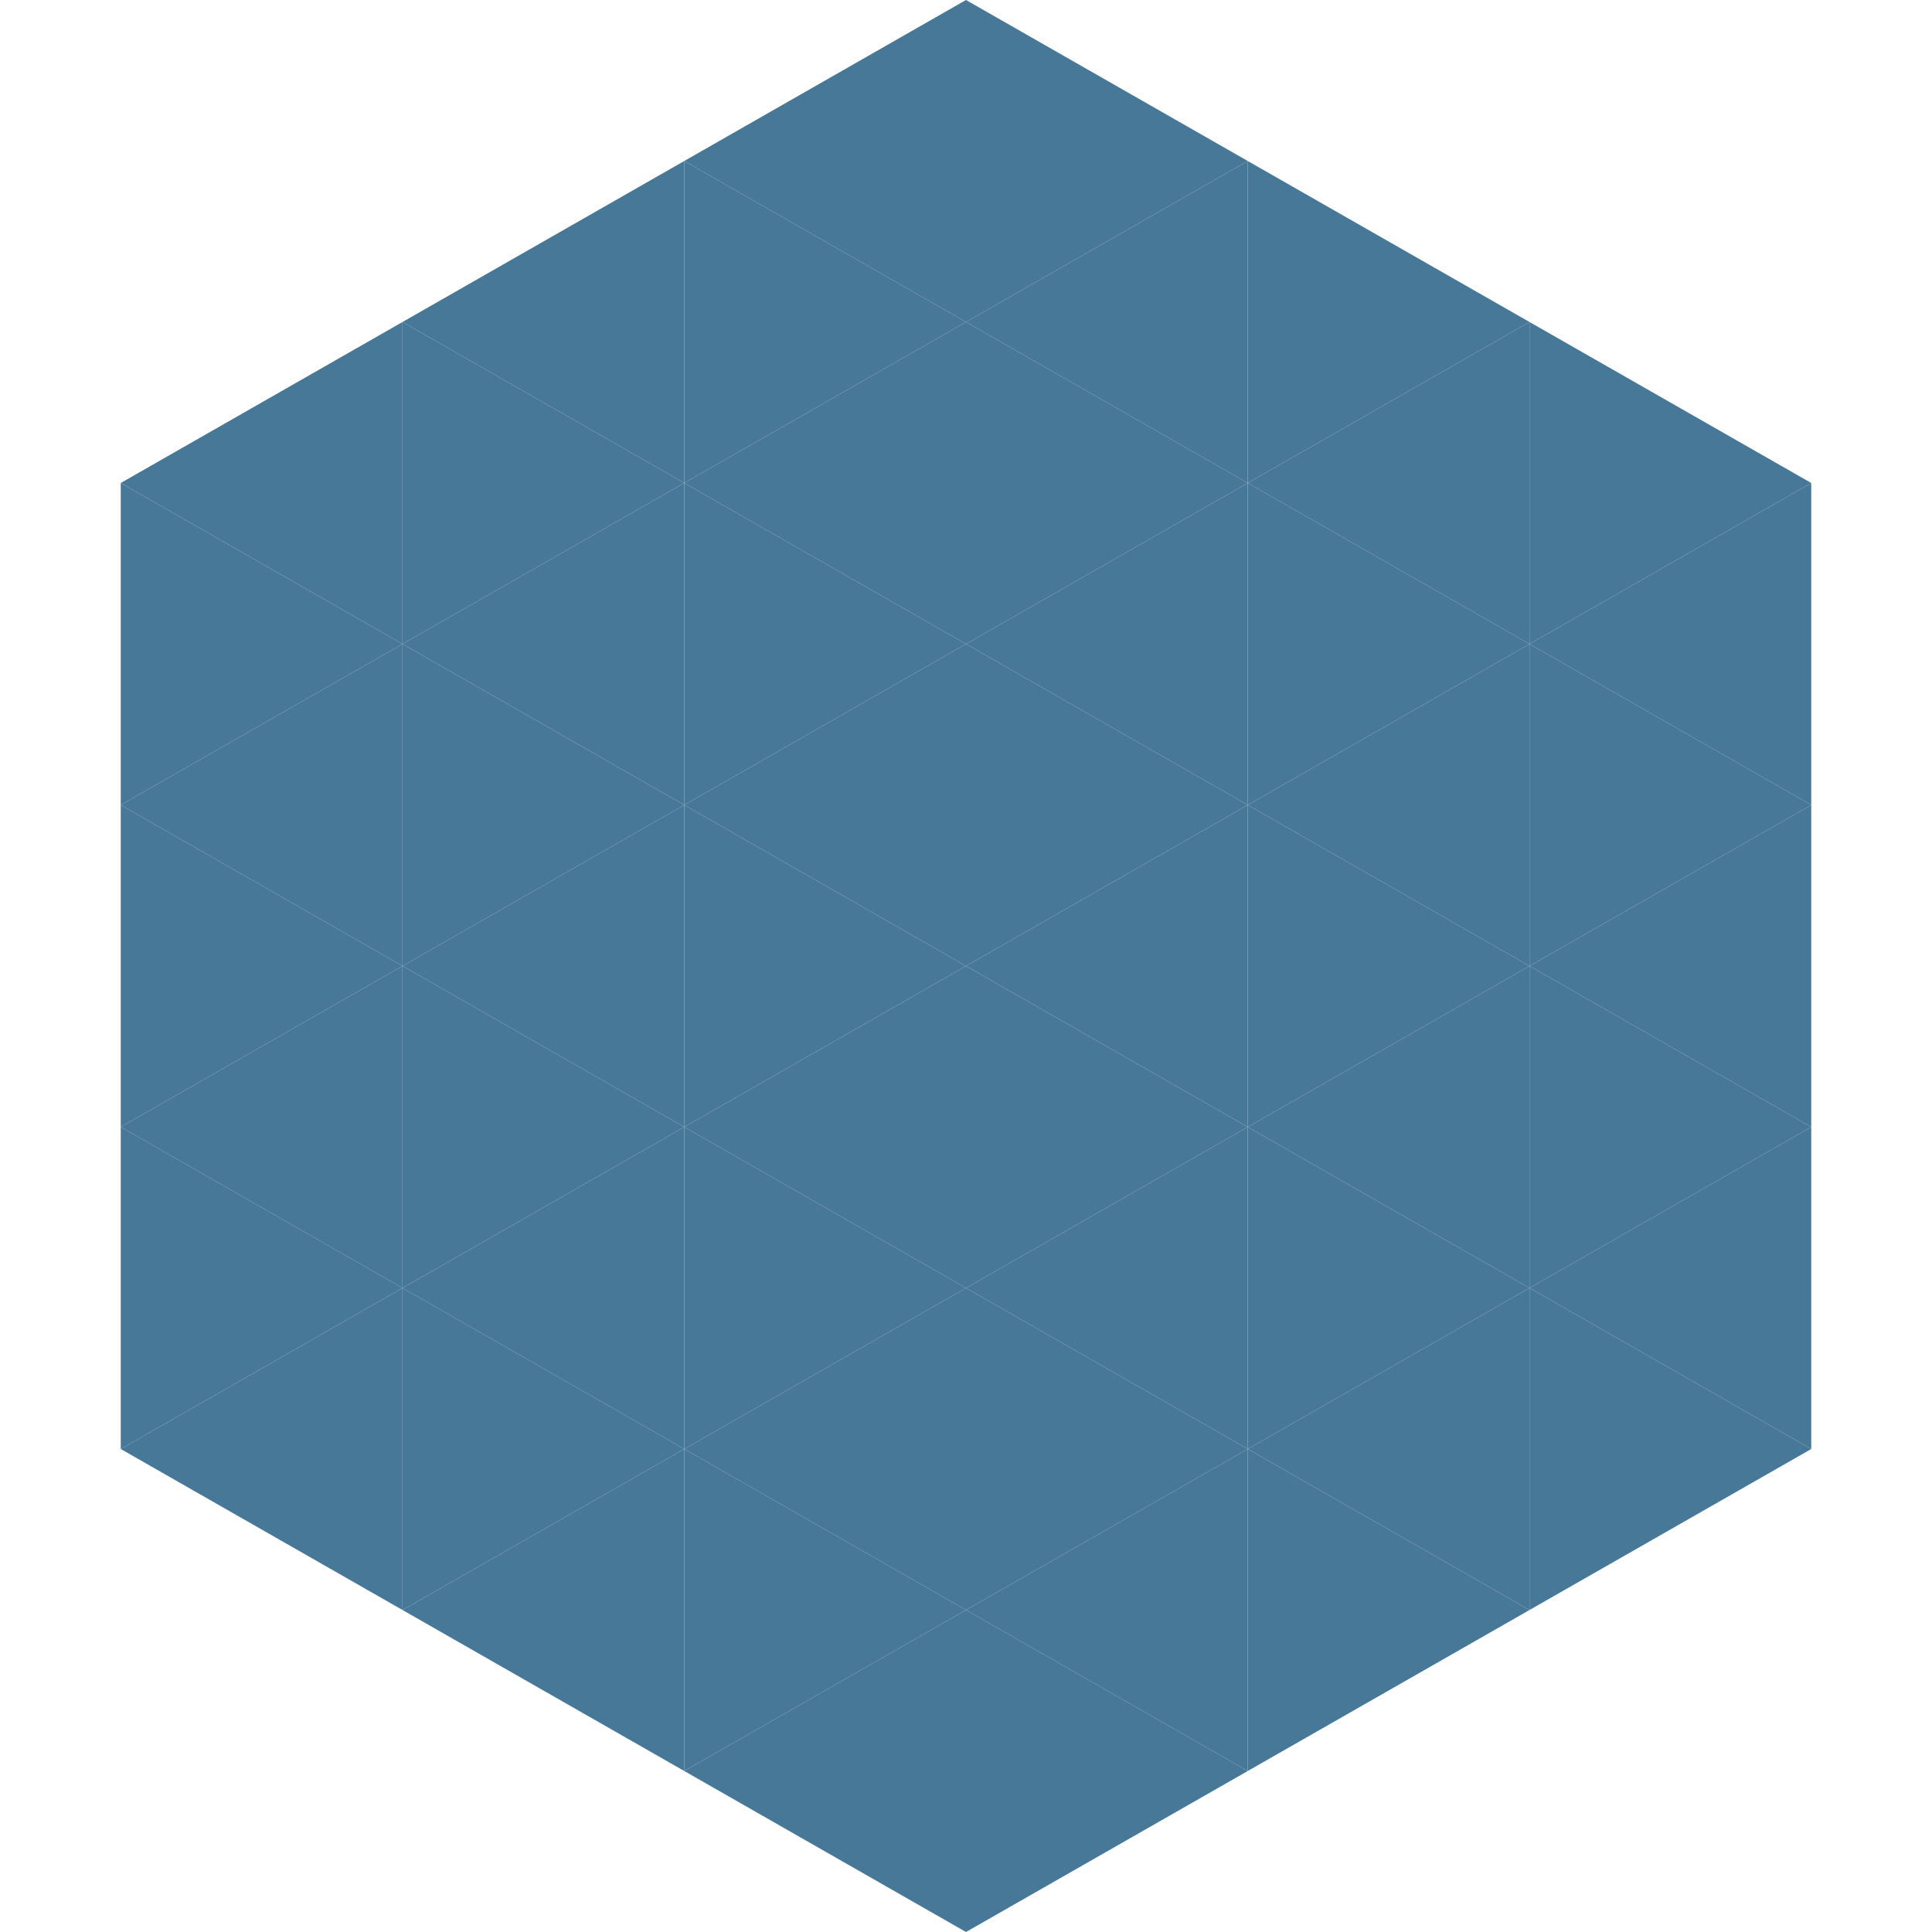
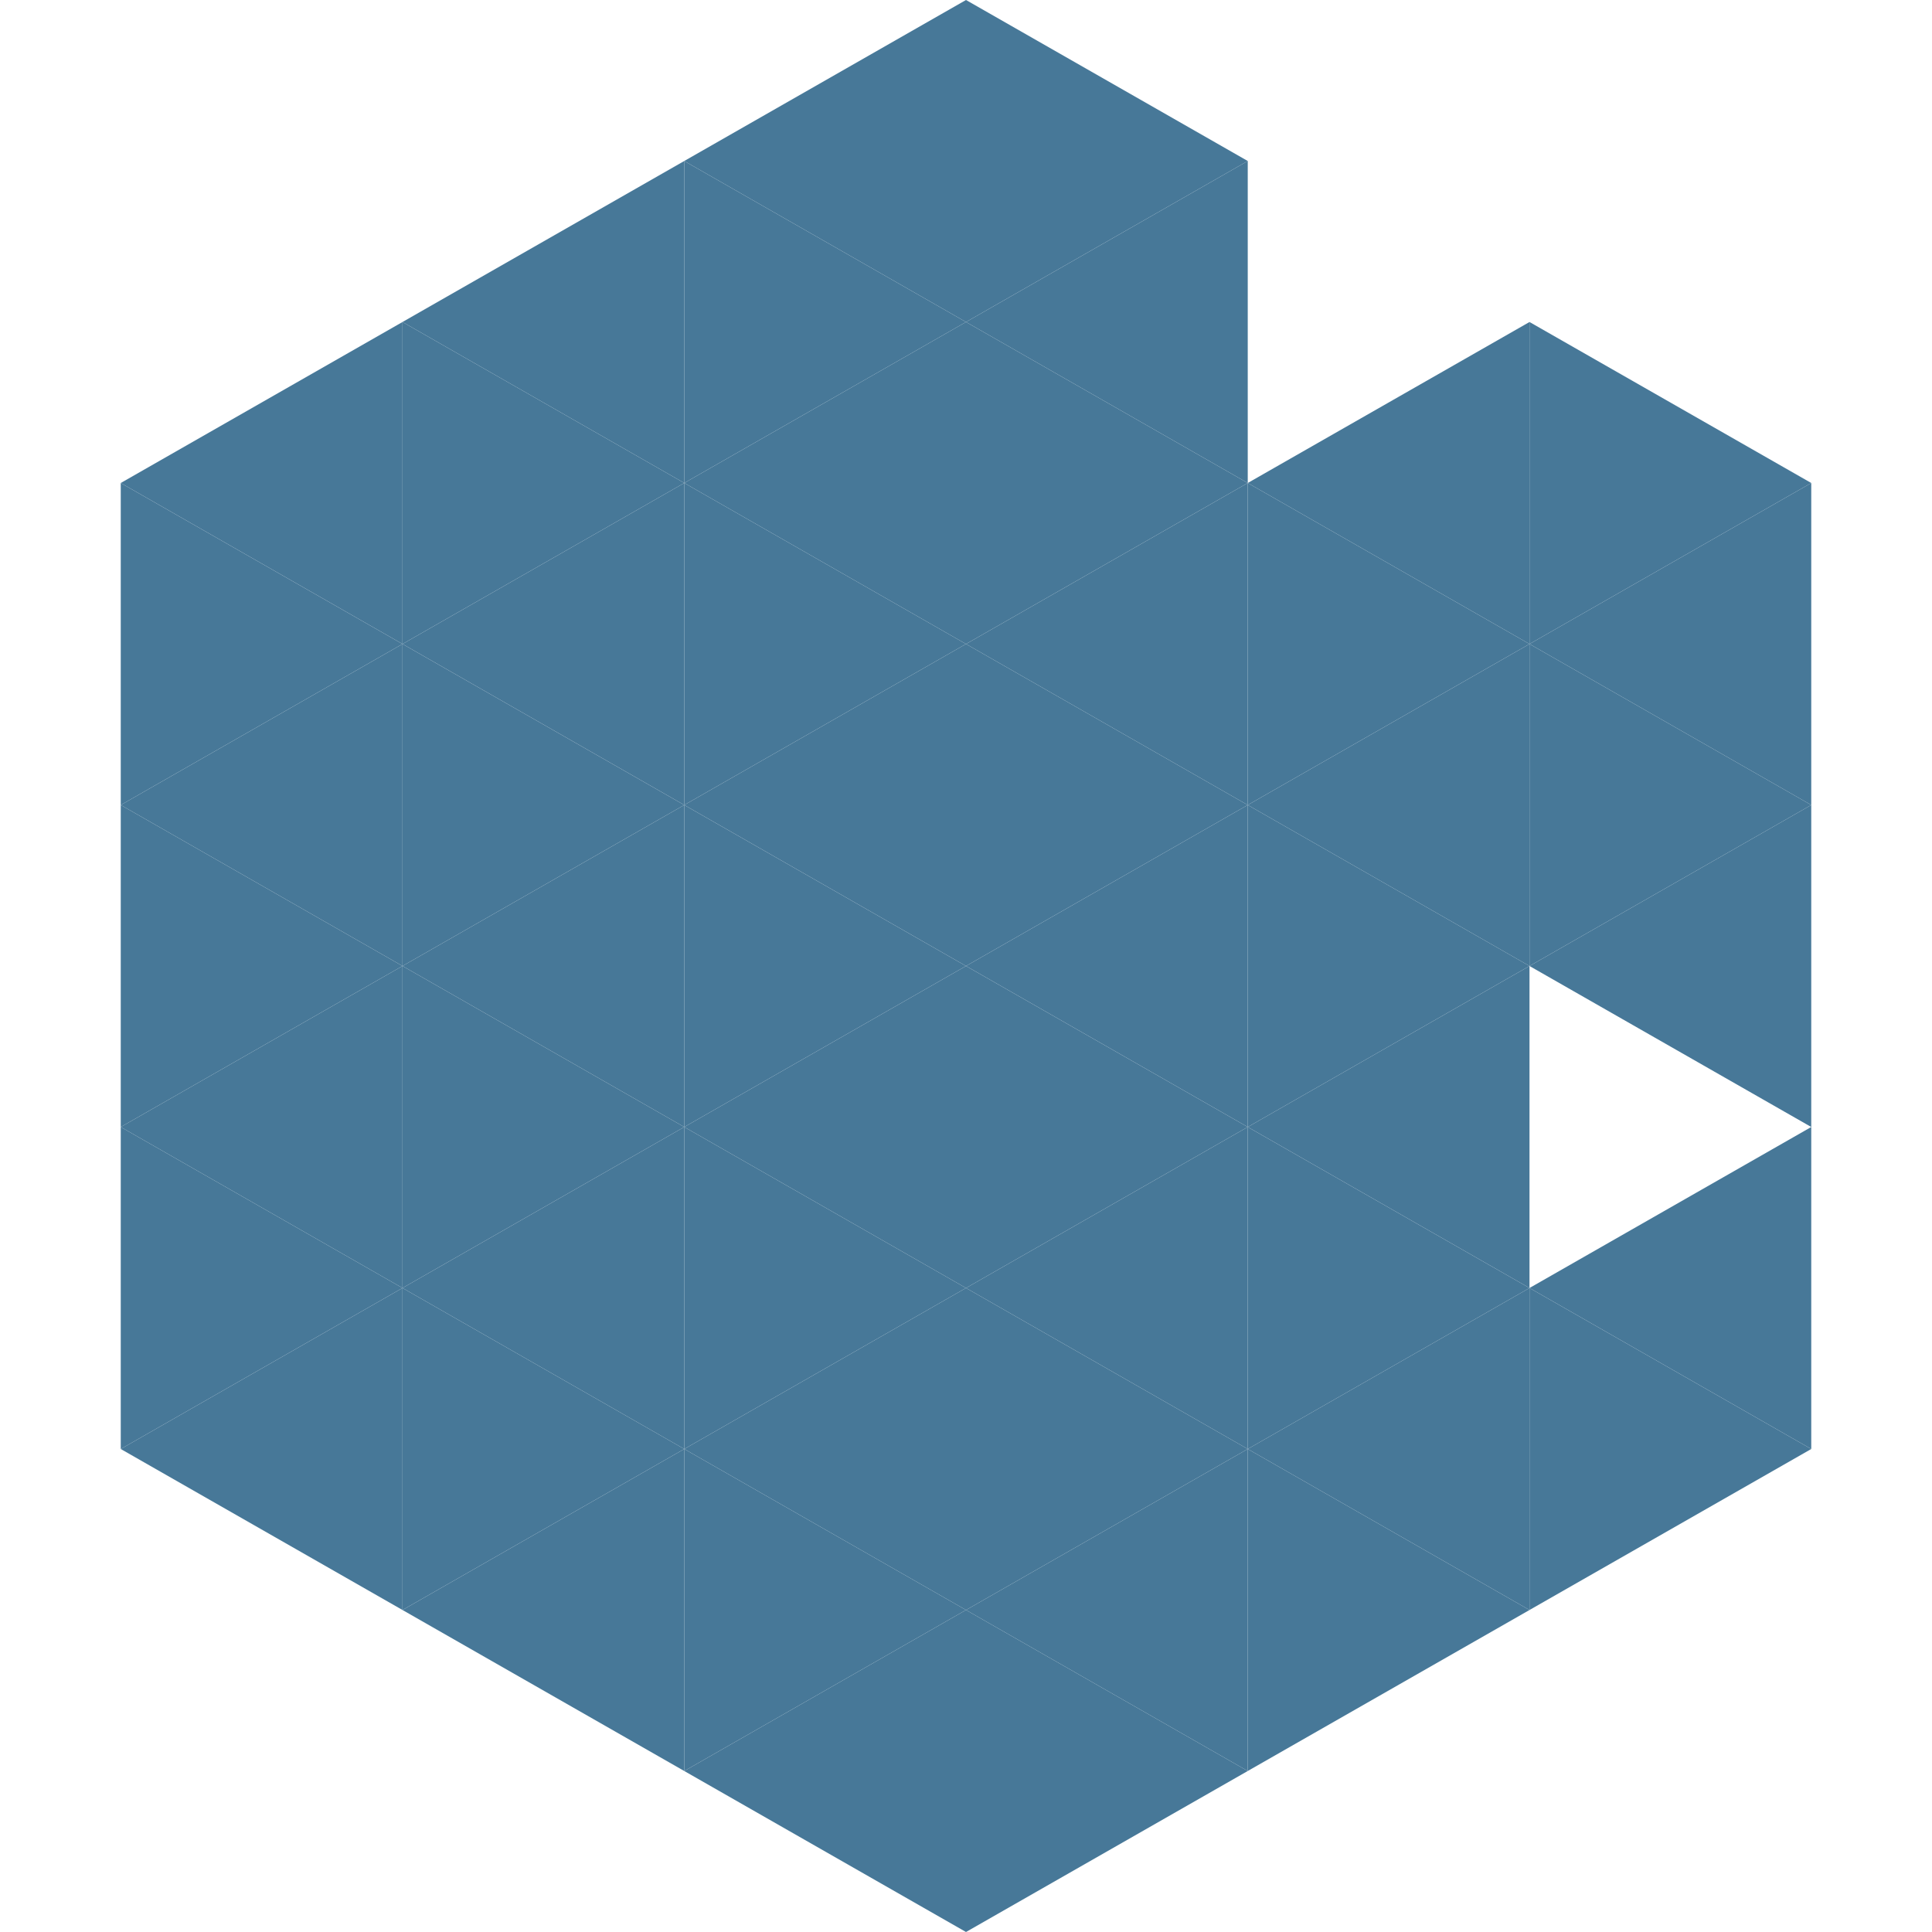
<svg xmlns="http://www.w3.org/2000/svg" width="240" height="240">
  <polygon points="50,40 15,60 50,80" style="fill:rgb(71,120,152)" />
  <polygon points="190,40 225,60 190,80" style="fill:rgb(71,120,152)" />
  <polygon points="15,60 50,80 15,100" style="fill:rgb(71,120,152)" />
  <polygon points="225,60 190,80 225,100" style="fill:rgb(71,120,152)" />
  <polygon points="50,80 15,100 50,120" style="fill:rgb(71,120,152)" />
  <polygon points="190,80 225,100 190,120" style="fill:rgb(71,120,152)" />
  <polygon points="15,100 50,120 15,140" style="fill:rgb(71,120,152)" />
  <polygon points="225,100 190,120 225,140" style="fill:rgb(71,120,152)" />
  <polygon points="50,120 15,140 50,160" style="fill:rgb(71,120,152)" />
-   <polygon points="190,120 225,140 190,160" style="fill:rgb(71,120,152)" />
  <polygon points="15,140 50,160 15,180" style="fill:rgb(71,120,152)" />
  <polygon points="225,140 190,160 225,180" style="fill:rgb(71,120,152)" />
  <polygon points="50,160 15,180 50,200" style="fill:rgb(71,120,152)" />
  <polygon points="190,160 225,180 190,200" style="fill:rgb(71,120,152)" />
  <polygon points="15,180 50,200 15,220" style="fill:rgb(255,255,255); fill-opacity:0" />
  <polygon points="225,180 190,200 225,220" style="fill:rgb(255,255,255); fill-opacity:0" />
  <polygon points="50,0 85,20 50,40" style="fill:rgb(255,255,255); fill-opacity:0" />
  <polygon points="190,0 155,20 190,40" style="fill:rgb(255,255,255); fill-opacity:0" />
  <polygon points="85,20 50,40 85,60" style="fill:rgb(71,120,152)" />
-   <polygon points="155,20 190,40 155,60" style="fill:rgb(71,120,152)" />
  <polygon points="50,40 85,60 50,80" style="fill:rgb(71,120,152)" />
  <polygon points="190,40 155,60 190,80" style="fill:rgb(71,120,152)" />
  <polygon points="85,60 50,80 85,100" style="fill:rgb(71,120,152)" />
  <polygon points="155,60 190,80 155,100" style="fill:rgb(71,120,152)" />
  <polygon points="50,80 85,100 50,120" style="fill:rgb(71,120,152)" />
  <polygon points="190,80 155,100 190,120" style="fill:rgb(71,120,152)" />
  <polygon points="85,100 50,120 85,140" style="fill:rgb(71,120,152)" />
  <polygon points="155,100 190,120 155,140" style="fill:rgb(71,120,152)" />
  <polygon points="50,120 85,140 50,160" style="fill:rgb(71,120,152)" />
  <polygon points="190,120 155,140 190,160" style="fill:rgb(71,120,152)" />
  <polygon points="85,140 50,160 85,180" style="fill:rgb(71,120,152)" />
  <polygon points="155,140 190,160 155,180" style="fill:rgb(71,120,152)" />
  <polygon points="50,160 85,180 50,200" style="fill:rgb(71,120,152)" />
  <polygon points="190,160 155,180 190,200" style="fill:rgb(71,120,152)" />
  <polygon points="85,180 50,200 85,220" style="fill:rgb(71,120,152)" />
  <polygon points="155,180 190,200 155,220" style="fill:rgb(71,120,152)" />
  <polygon points="120,0 85,20 120,40" style="fill:rgb(71,120,152)" />
  <polygon points="120,0 155,20 120,40" style="fill:rgb(71,120,152)" />
  <polygon points="85,20 120,40 85,60" style="fill:rgb(71,120,152)" />
  <polygon points="155,20 120,40 155,60" style="fill:rgb(71,120,152)" />
  <polygon points="120,40 85,60 120,80" style="fill:rgb(71,120,152)" />
  <polygon points="120,40 155,60 120,80" style="fill:rgb(71,120,152)" />
  <polygon points="85,60 120,80 85,100" style="fill:rgb(71,120,152)" />
  <polygon points="155,60 120,80 155,100" style="fill:rgb(71,120,152)" />
  <polygon points="120,80 85,100 120,120" style="fill:rgb(71,120,152)" />
  <polygon points="120,80 155,100 120,120" style="fill:rgb(71,120,152)" />
  <polygon points="85,100 120,120 85,140" style="fill:rgb(71,120,152)" />
  <polygon points="155,100 120,120 155,140" style="fill:rgb(71,120,152)" />
  <polygon points="120,120 85,140 120,160" style="fill:rgb(71,120,152)" />
  <polygon points="120,120 155,140 120,160" style="fill:rgb(71,120,152)" />
  <polygon points="85,140 120,160 85,180" style="fill:rgb(71,120,152)" />
  <polygon points="155,140 120,160 155,180" style="fill:rgb(71,120,152)" />
  <polygon points="120,160 85,180 120,200" style="fill:rgb(71,120,152)" />
  <polygon points="120,160 155,180 120,200" style="fill:rgb(71,120,152)" />
  <polygon points="85,180 120,200 85,220" style="fill:rgb(71,120,152)" />
  <polygon points="155,180 120,200 155,220" style="fill:rgb(71,120,152)" />
  <polygon points="120,200 85,220 120,240" style="fill:rgb(71,120,152)" />
  <polygon points="120,200 155,220 120,240" style="fill:rgb(71,120,152)" />
  <polygon points="85,220 120,240 85,260" style="fill:rgb(255,255,255); fill-opacity:0" />
  <polygon points="155,220 120,240 155,260" style="fill:rgb(255,255,255); fill-opacity:0" />
</svg>